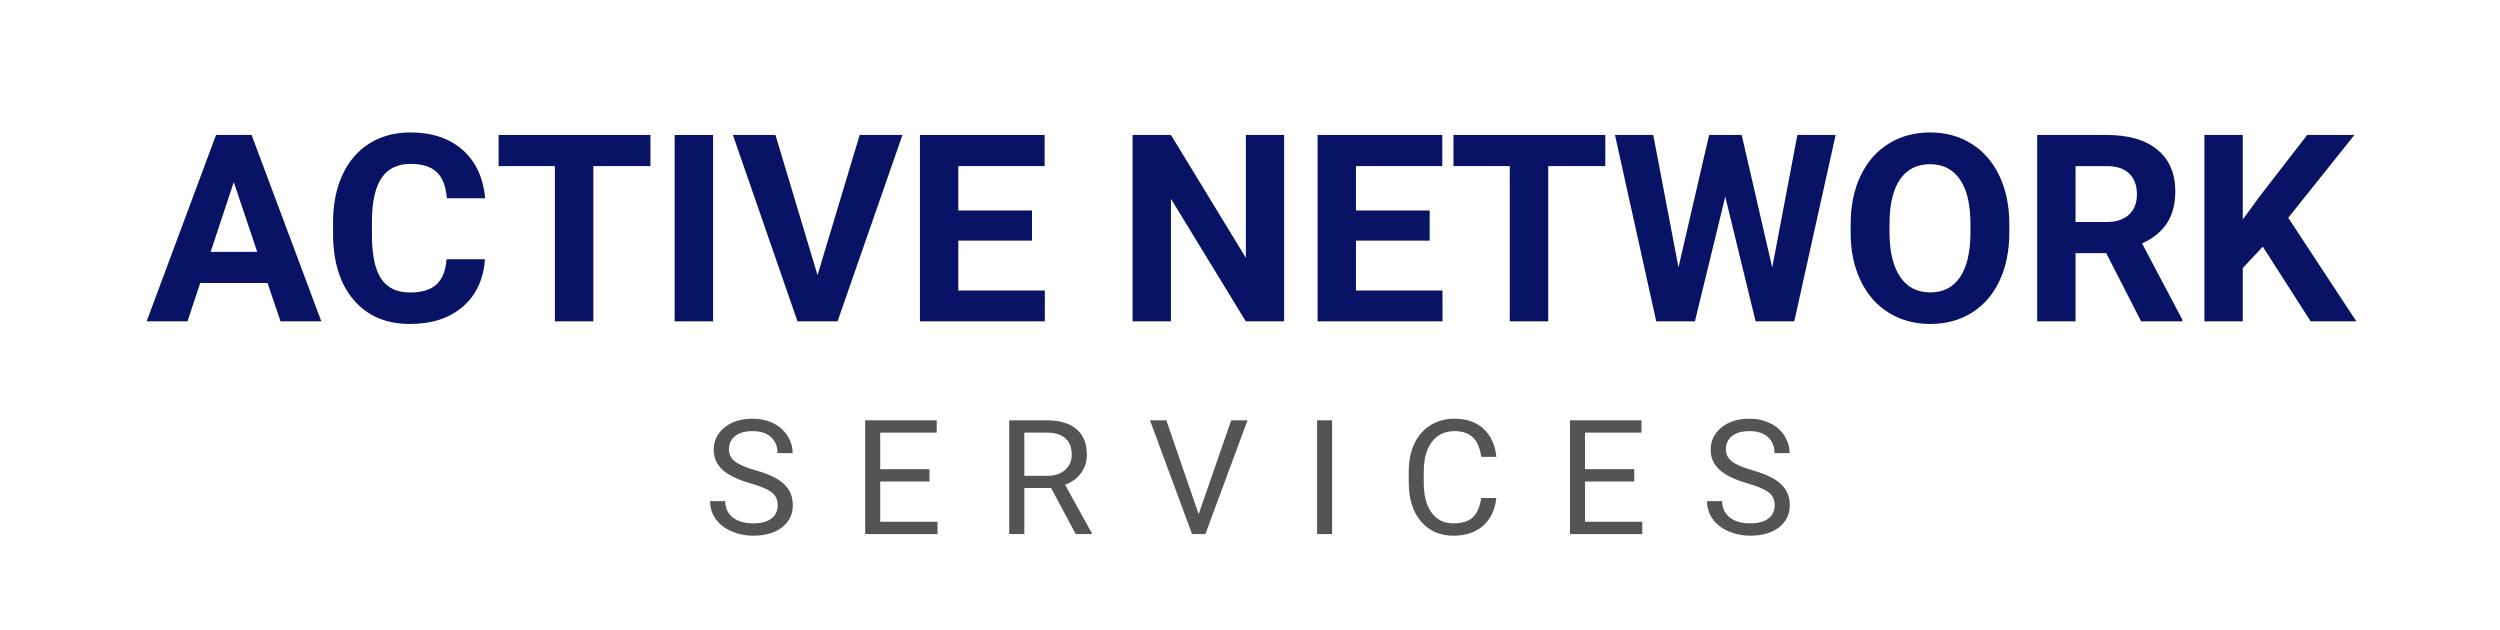
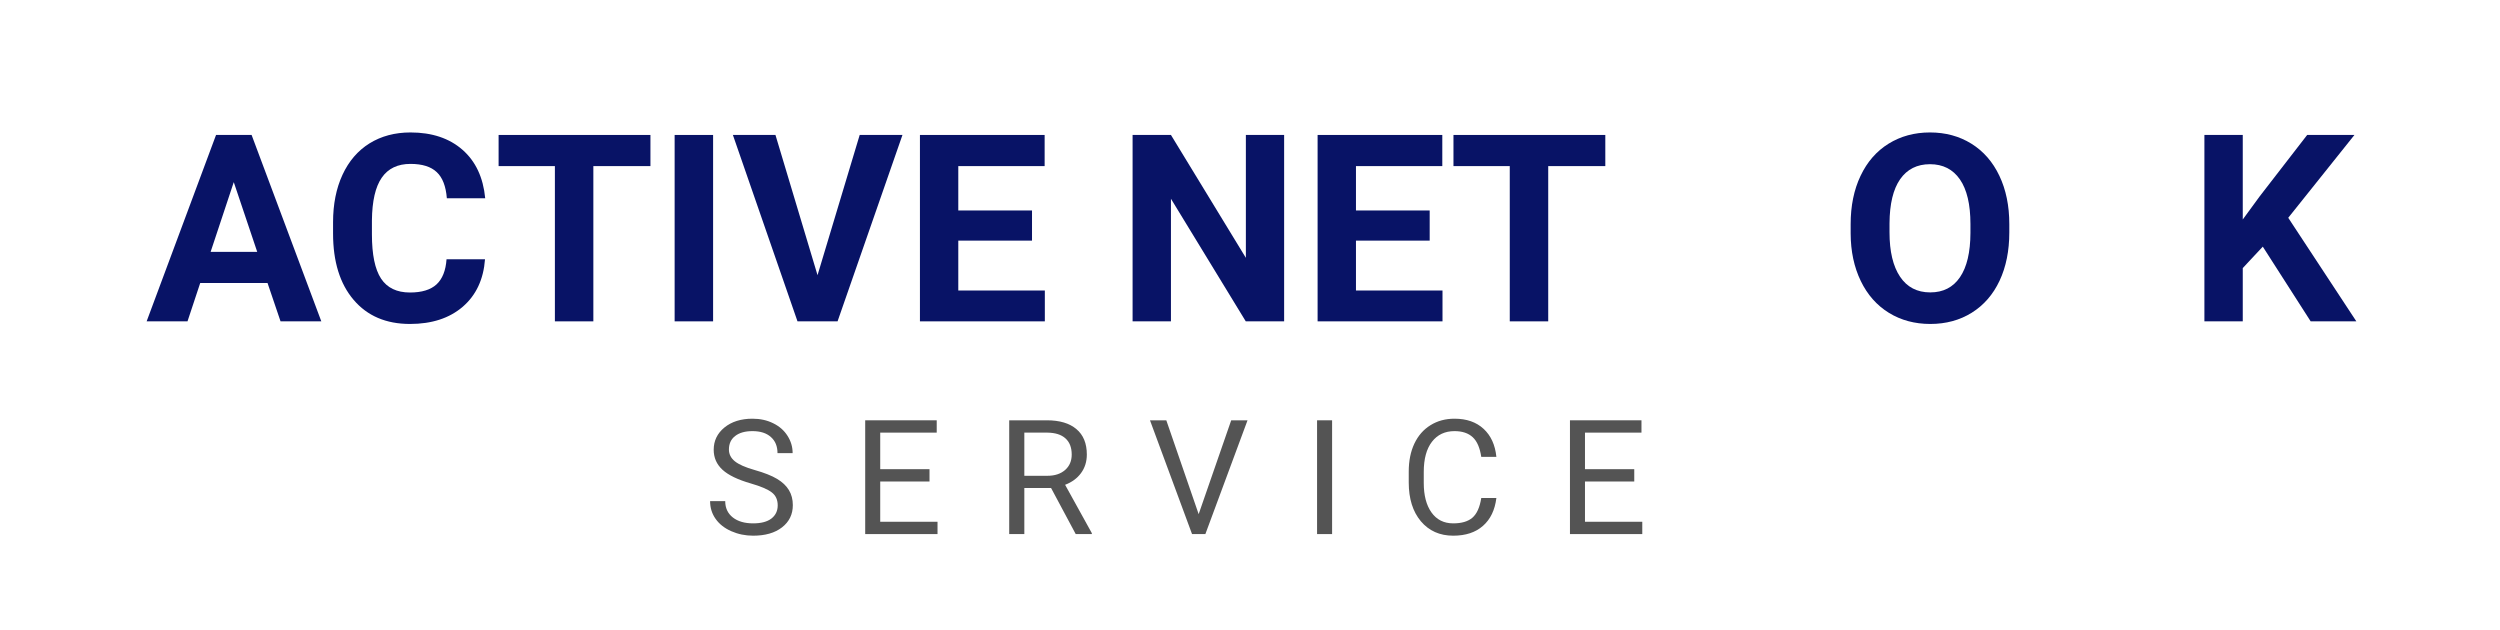
<svg xmlns="http://www.w3.org/2000/svg" width="520" zoomAndPan="magnify" viewBox="0 0 390 98.25" height="131" preserveAspectRatio="xMidYMid meet" version="1.0">
  <defs>
    <g />
  </defs>
  <g fill="#081366" fill-opacity="1">
    <g transform="translate(22.734, 50.131)">
      <g>
        <path d="M 19 -5.984 L 8.5 -5.984 L 6.516 0 L 0.141 0 L 10.969 -29.078 L 16.516 -29.078 L 27.391 0 L 21.031 0 Z M 10.125 -10.844 L 17.391 -10.844 L 13.734 -21.719 Z M 10.125 -10.844 " />
      </g>
    </g>
  </g>
  <g fill="#081366" fill-opacity="1">
    <g transform="translate(50.239, 50.131)">
      <g>
        <path d="M 25.422 -9.688 C 25.191 -6.551 24.035 -4.082 21.953 -2.281 C 19.867 -0.488 17.125 0.406 13.719 0.406 C 9.988 0.406 7.055 -0.848 4.922 -3.359 C 2.785 -5.867 1.719 -9.316 1.719 -13.703 L 1.719 -15.469 C 1.719 -18.27 2.207 -20.734 3.188 -22.859 C 4.176 -24.992 5.582 -26.629 7.406 -27.766 C 9.238 -28.898 11.367 -29.469 13.797 -29.469 C 17.148 -29.469 19.852 -28.566 21.906 -26.766 C 23.957 -24.973 25.141 -22.453 25.453 -19.203 L 19.469 -19.203 C 19.32 -21.078 18.797 -22.438 17.891 -23.281 C 16.992 -24.133 15.629 -24.562 13.797 -24.562 C 11.797 -24.562 10.301 -23.844 9.312 -22.406 C 8.32 -20.977 7.812 -18.758 7.781 -15.75 L 7.781 -13.562 C 7.781 -10.414 8.254 -8.117 9.203 -6.672 C 10.16 -5.223 11.664 -4.5 13.719 -4.5 C 15.562 -4.5 16.941 -4.922 17.859 -5.766 C 18.773 -6.609 19.297 -7.914 19.422 -9.688 Z M 25.422 -9.688 " />
      </g>
    </g>
  </g>
  <g fill="#081366" fill-opacity="1">
    <g transform="translate(76.985, 50.131)">
      <g>
        <path d="M 24.484 -24.219 L 15.578 -24.219 L 15.578 0 L 9.578 0 L 9.578 -24.219 L 0.797 -24.219 L 0.797 -29.078 L 24.484 -29.078 Z M 24.484 -24.219 " />
      </g>
    </g>
  </g>
  <g fill="#081366" fill-opacity="1">
    <g transform="translate(102.274, 50.131)">
      <g>
        <path d="M 8.969 0 L 2.969 0 L 2.969 -29.078 L 8.969 -29.078 Z M 8.969 0 " />
      </g>
    </g>
  </g>
  <g fill="#081366" fill-opacity="1">
    <g transform="translate(114.19, 50.131)">
      <g>
        <path d="M 13.344 -7.203 L 19.922 -29.078 L 26.594 -29.078 L 16.469 0 L 10.219 0 L 0.141 -29.078 L 6.781 -29.078 Z M 13.344 -7.203 " />
      </g>
    </g>
  </g>
  <g fill="#081366" fill-opacity="1">
    <g transform="translate(140.916, 50.131)">
      <g>
        <path d="M 20.078 -12.594 L 8.578 -12.594 L 8.578 -4.812 L 22.078 -4.812 L 22.078 0 L 2.594 0 L 2.594 -29.078 L 22.047 -29.078 L 22.047 -24.219 L 8.578 -24.219 L 8.578 -17.297 L 20.078 -17.297 Z M 20.078 -12.594 " />
      </g>
    </g>
  </g>
  <g fill="#081366" fill-opacity="1">
    <g transform="translate(163.91, 50.131)">
      <g />
    </g>
  </g>
  <g fill="#081366" fill-opacity="1">
    <g transform="translate(174.09, 50.131)">
      <g>
        <path d="M 26.234 0 L 20.25 0 L 8.578 -19.125 L 8.578 0 L 2.594 0 L 2.594 -29.078 L 8.578 -29.078 L 20.266 -9.906 L 20.266 -29.078 L 26.234 -29.078 Z M 26.234 0 " />
      </g>
    </g>
  </g>
  <g fill="#081366" fill-opacity="1">
    <g transform="translate(202.952, 50.131)">
      <g>
        <path d="M 20.078 -12.594 L 8.578 -12.594 L 8.578 -4.812 L 22.078 -4.812 L 22.078 0 L 2.594 0 L 2.594 -29.078 L 22.047 -29.078 L 22.047 -24.219 L 8.578 -24.219 L 8.578 -17.297 L 20.078 -17.297 Z M 20.078 -12.594 " />
      </g>
    </g>
  </g>
  <g fill="#081366" fill-opacity="1">
    <g transform="translate(225.945, 50.131)">
      <g>
        <path d="M 24.484 -24.219 L 15.578 -24.219 L 15.578 0 L 9.578 0 L 9.578 -24.219 L 0.797 -24.219 L 0.797 -29.078 L 24.484 -29.078 Z M 24.484 -24.219 " />
      </g>
    </g>
  </g>
  <g fill="#081366" fill-opacity="1">
    <g transform="translate(251.234, 50.131)">
      <g>
-         <path d="M 25.234 -8.391 L 29.156 -29.078 L 35.125 -29.078 L 28.672 0 L 22.641 0 L 17.906 -19.453 L 13.172 0 L 7.141 0 L 0.703 -29.078 L 6.672 -29.078 L 10.609 -8.422 L 15.391 -29.078 L 20.469 -29.078 Z M 25.234 -8.391 " />
-       </g>
+         </g>
    </g>
  </g>
  <g fill="#081366" fill-opacity="1">
    <g transform="translate(286.983, 50.131)">
      <g>
        <path d="M 26.469 -13.875 C 26.469 -11.008 25.961 -8.5 24.953 -6.344 C 23.941 -4.188 22.492 -2.52 20.609 -1.344 C 18.734 -0.176 16.578 0.406 14.141 0.406 C 11.723 0.406 9.57 -0.172 7.688 -1.328 C 5.801 -2.492 4.336 -4.148 3.297 -6.297 C 2.254 -8.453 1.727 -10.926 1.719 -13.719 L 1.719 -15.156 C 1.719 -18.02 2.234 -20.535 3.266 -22.703 C 4.297 -24.879 5.754 -26.551 7.641 -27.719 C 9.523 -28.883 11.676 -29.469 14.094 -29.469 C 16.52 -29.469 18.672 -28.883 20.547 -27.719 C 22.43 -26.551 23.891 -24.879 24.922 -22.703 C 25.953 -20.535 26.469 -18.023 26.469 -15.172 Z M 20.406 -15.188 C 20.406 -18.238 19.859 -20.555 18.766 -22.141 C 17.672 -23.723 16.113 -24.516 14.094 -24.516 C 12.082 -24.516 10.531 -23.734 9.438 -22.172 C 8.352 -20.609 7.801 -18.316 7.781 -15.297 L 7.781 -13.875 C 7.781 -10.906 8.328 -8.602 9.422 -6.969 C 10.516 -5.332 12.086 -4.516 14.141 -4.516 C 16.148 -4.516 17.691 -5.301 18.766 -6.875 C 19.848 -8.457 20.395 -10.758 20.406 -13.781 Z M 20.406 -15.188 " />
      </g>
    </g>
  </g>
  <g fill="#081366" fill-opacity="1">
    <g transform="translate(315.206, 50.131)">
      <g>
-         <path d="M 13.359 -10.641 L 8.578 -10.641 L 8.578 0 L 2.594 0 L 2.594 -29.078 L 13.391 -29.078 C 16.828 -29.078 19.477 -28.312 21.344 -26.781 C 23.207 -25.25 24.141 -23.082 24.141 -20.281 C 24.141 -18.301 23.707 -16.648 22.844 -15.328 C 21.988 -14.004 20.691 -12.945 18.953 -12.156 L 25.234 -0.281 L 25.234 0 L 18.812 0 Z M 8.578 -15.5 L 13.422 -15.5 C 14.922 -15.5 16.082 -15.879 16.906 -16.641 C 17.738 -17.41 18.156 -18.469 18.156 -19.812 C 18.156 -21.176 17.766 -22.25 16.984 -23.031 C 16.203 -23.82 15.004 -24.219 13.391 -24.219 L 8.578 -24.219 Z M 8.578 -15.5 " />
-       </g>
+         </g>
    </g>
  </g>
  <g fill="#081366" fill-opacity="1">
    <g transform="translate(341.293, 50.131)">
      <g>
        <path d="M 11.703 -11.656 L 8.578 -8.312 L 8.578 0 L 2.594 0 L 2.594 -29.078 L 8.578 -29.078 L 8.578 -15.891 L 11.219 -19.5 L 18.625 -29.078 L 26 -29.078 L 15.672 -16.156 L 26.297 0 L 19.172 0 Z M 11.703 -11.656 " />
      </g>
    </g>
  </g>
  <g fill="#545454" fill-opacity="1">
    <g transform="translate(109.806, 83.317)">
      <g>
        <path d="M 7.297 -7.906 C 5.285 -8.488 3.82 -9.195 2.906 -10.031 C 1.988 -10.875 1.531 -11.914 1.531 -13.156 C 1.531 -14.551 2.086 -15.707 3.203 -16.625 C 4.328 -17.539 5.785 -18 7.578 -18 C 8.797 -18 9.879 -17.758 10.828 -17.281 C 11.785 -16.812 12.523 -16.16 13.047 -15.328 C 13.578 -14.504 13.844 -13.602 13.844 -12.625 L 11.484 -12.625 C 11.484 -13.695 11.141 -14.535 10.453 -15.141 C 9.773 -15.754 8.816 -16.062 7.578 -16.062 C 6.422 -16.062 5.52 -15.805 4.875 -15.297 C 4.227 -14.797 3.906 -14.094 3.906 -13.188 C 3.906 -12.469 4.211 -11.859 4.828 -11.359 C 5.441 -10.859 6.484 -10.398 7.953 -9.984 C 9.43 -9.566 10.586 -9.109 11.422 -8.609 C 12.254 -8.109 12.867 -7.523 13.266 -6.859 C 13.672 -6.191 13.875 -5.41 13.875 -4.516 C 13.875 -3.078 13.312 -1.922 12.188 -1.047 C 11.07 -0.18 9.57 0.25 7.688 0.25 C 6.469 0.25 5.328 0.016 4.266 -0.453 C 3.211 -0.922 2.398 -1.562 1.828 -2.375 C 1.254 -3.188 0.969 -4.109 0.969 -5.141 L 3.328 -5.141 C 3.328 -4.066 3.723 -3.219 4.516 -2.594 C 5.305 -1.977 6.363 -1.672 7.688 -1.672 C 8.926 -1.672 9.875 -1.922 10.531 -2.422 C 11.188 -2.93 11.516 -3.617 11.516 -4.484 C 11.516 -5.359 11.207 -6.031 10.594 -6.5 C 9.988 -6.977 8.891 -7.445 7.297 -7.906 Z M 7.297 -7.906 " />
      </g>
    </g>
  </g>
  <g fill="#545454" fill-opacity="1">
    <g transform="translate(132.909, 83.317)">
      <g>
        <path d="M 12.094 -8.203 L 4.406 -8.203 L 4.406 -1.922 L 13.344 -1.922 L 13.344 0 L 2.062 0 L 2.062 -17.75 L 13.219 -17.75 L 13.219 -15.828 L 4.406 -15.828 L 4.406 -10.125 L 12.094 -10.125 Z M 12.094 -8.203 " />
      </g>
    </g>
  </g>
  <g fill="#545454" fill-opacity="1">
    <g transform="translate(155.39, 83.317)">
      <g>
        <path d="M 8.578 -7.188 L 4.406 -7.188 L 4.406 0 L 2.047 0 L 2.047 -17.75 L 7.922 -17.75 C 9.922 -17.75 11.457 -17.289 12.531 -16.375 C 13.613 -15.469 14.156 -14.145 14.156 -12.406 C 14.156 -11.301 13.852 -10.336 13.25 -9.516 C 12.656 -8.703 11.828 -8.094 10.766 -7.688 L 14.938 -0.141 L 14.938 0 L 12.422 0 Z M 4.406 -9.094 L 8 -9.094 C 9.156 -9.094 10.078 -9.395 10.766 -10 C 11.453 -10.602 11.797 -11.406 11.797 -12.406 C 11.797 -13.508 11.469 -14.352 10.812 -14.938 C 10.164 -15.52 9.223 -15.816 7.984 -15.828 L 4.406 -15.828 Z M 4.406 -9.094 " />
      </g>
    </g>
  </g>
  <g fill="#545454" fill-opacity="1">
    <g transform="translate(179.053, 83.317)">
      <g>
        <path d="M 7.938 -3.109 L 13.016 -17.75 L 15.562 -17.75 L 8.984 0 L 6.906 0 L 0.344 -17.75 L 2.891 -17.75 Z M 7.938 -3.109 " />
      </g>
    </g>
  </g>
  <g fill="#545454" fill-opacity="1">
    <g transform="translate(203.229, 83.317)">
      <g>
        <path d="M 4.578 0 L 2.234 0 L 2.234 -17.75 L 4.578 -17.75 Z M 4.578 0 " />
      </g>
    </g>
  </g>
  <g fill="#545454" fill-opacity="1">
    <g transform="translate(218.31, 83.317)">
      <g>
        <path d="M 15.125 -5.625 C 14.895 -3.75 14.195 -2.301 13.031 -1.281 C 11.875 -0.258 10.328 0.25 8.391 0.25 C 6.297 0.25 4.613 -0.5 3.344 -2 C 2.082 -3.508 1.453 -5.523 1.453 -8.047 L 1.453 -9.75 C 1.453 -11.406 1.742 -12.859 2.328 -14.109 C 2.922 -15.359 3.758 -16.316 4.844 -16.984 C 5.926 -17.66 7.176 -18 8.594 -18 C 10.477 -18 11.988 -17.473 13.125 -16.422 C 14.27 -15.367 14.938 -13.91 15.125 -12.047 L 12.766 -12.047 C 12.555 -13.461 12.113 -14.484 11.438 -15.109 C 10.758 -15.742 9.812 -16.062 8.594 -16.062 C 7.102 -16.062 5.93 -15.508 5.078 -14.406 C 4.223 -13.301 3.797 -11.727 3.797 -9.688 L 3.797 -7.969 C 3.797 -6.039 4.195 -4.508 5 -3.375 C 5.812 -2.238 6.941 -1.672 8.391 -1.672 C 9.691 -1.672 10.688 -1.961 11.375 -2.547 C 12.07 -3.141 12.535 -4.164 12.766 -5.625 Z M 15.125 -5.625 " />
      </g>
    </g>
  </g>
  <g fill="#545454" fill-opacity="1">
    <g transform="translate(242.851, 83.317)">
      <g>
        <path d="M 12.094 -8.203 L 4.406 -8.203 L 4.406 -1.922 L 13.344 -1.922 L 13.344 0 L 2.062 0 L 2.062 -17.75 L 13.219 -17.75 L 13.219 -15.828 L 4.406 -15.828 L 4.406 -10.125 L 12.094 -10.125 Z M 12.094 -8.203 " />
      </g>
    </g>
  </g>
  <g fill="#545454" fill-opacity="1">
    <g transform="translate(265.332, 83.317)">
      <g>
-         <path d="M 7.297 -7.906 C 5.285 -8.488 3.82 -9.195 2.906 -10.031 C 1.988 -10.875 1.531 -11.914 1.531 -13.156 C 1.531 -14.551 2.086 -15.707 3.203 -16.625 C 4.328 -17.539 5.785 -18 7.578 -18 C 8.797 -18 9.879 -17.758 10.828 -17.281 C 11.785 -16.812 12.523 -16.16 13.047 -15.328 C 13.578 -14.504 13.844 -13.602 13.844 -12.625 L 11.484 -12.625 C 11.484 -13.695 11.141 -14.535 10.453 -15.141 C 9.773 -15.754 8.816 -16.062 7.578 -16.062 C 6.422 -16.062 5.52 -15.805 4.875 -15.297 C 4.227 -14.797 3.906 -14.094 3.906 -13.188 C 3.906 -12.469 4.211 -11.859 4.828 -11.359 C 5.441 -10.859 6.484 -10.398 7.953 -9.984 C 9.43 -9.566 10.586 -9.109 11.422 -8.609 C 12.254 -8.109 12.867 -7.523 13.266 -6.859 C 13.672 -6.191 13.875 -5.41 13.875 -4.516 C 13.875 -3.078 13.312 -1.922 12.188 -1.047 C 11.07 -0.18 9.57 0.25 7.688 0.25 C 6.469 0.25 5.328 0.016 4.266 -0.453 C 3.211 -0.922 2.398 -1.562 1.828 -2.375 C 1.254 -3.188 0.969 -4.109 0.969 -5.141 L 3.328 -5.141 C 3.328 -4.066 3.723 -3.219 4.516 -2.594 C 5.305 -1.977 6.363 -1.672 7.688 -1.672 C 8.926 -1.672 9.875 -1.922 10.531 -2.422 C 11.188 -2.93 11.516 -3.617 11.516 -4.484 C 11.516 -5.359 11.207 -6.031 10.594 -6.5 C 9.988 -6.977 8.891 -7.445 7.297 -7.906 Z M 7.297 -7.906 " />
-       </g>
+         </g>
    </g>
  </g>
</svg>